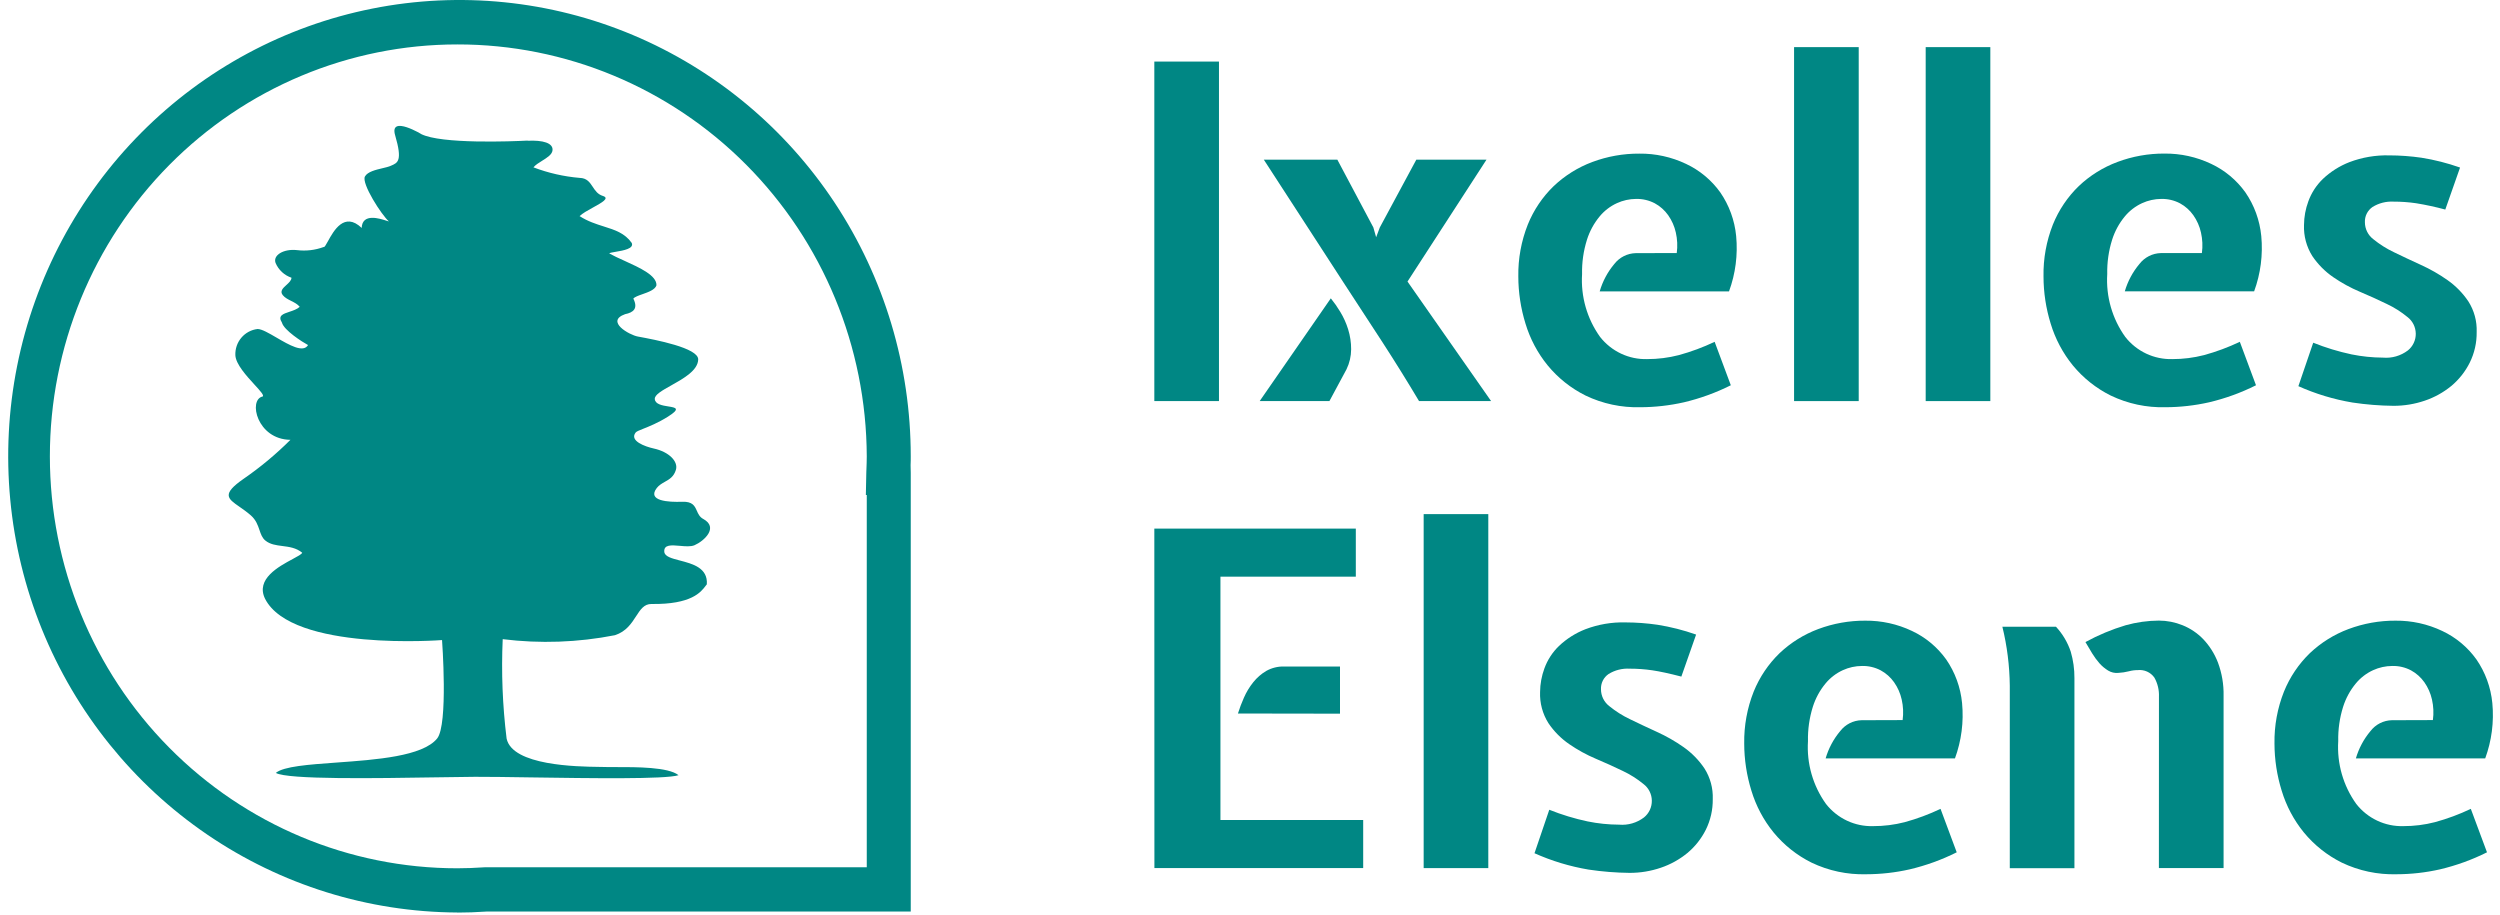
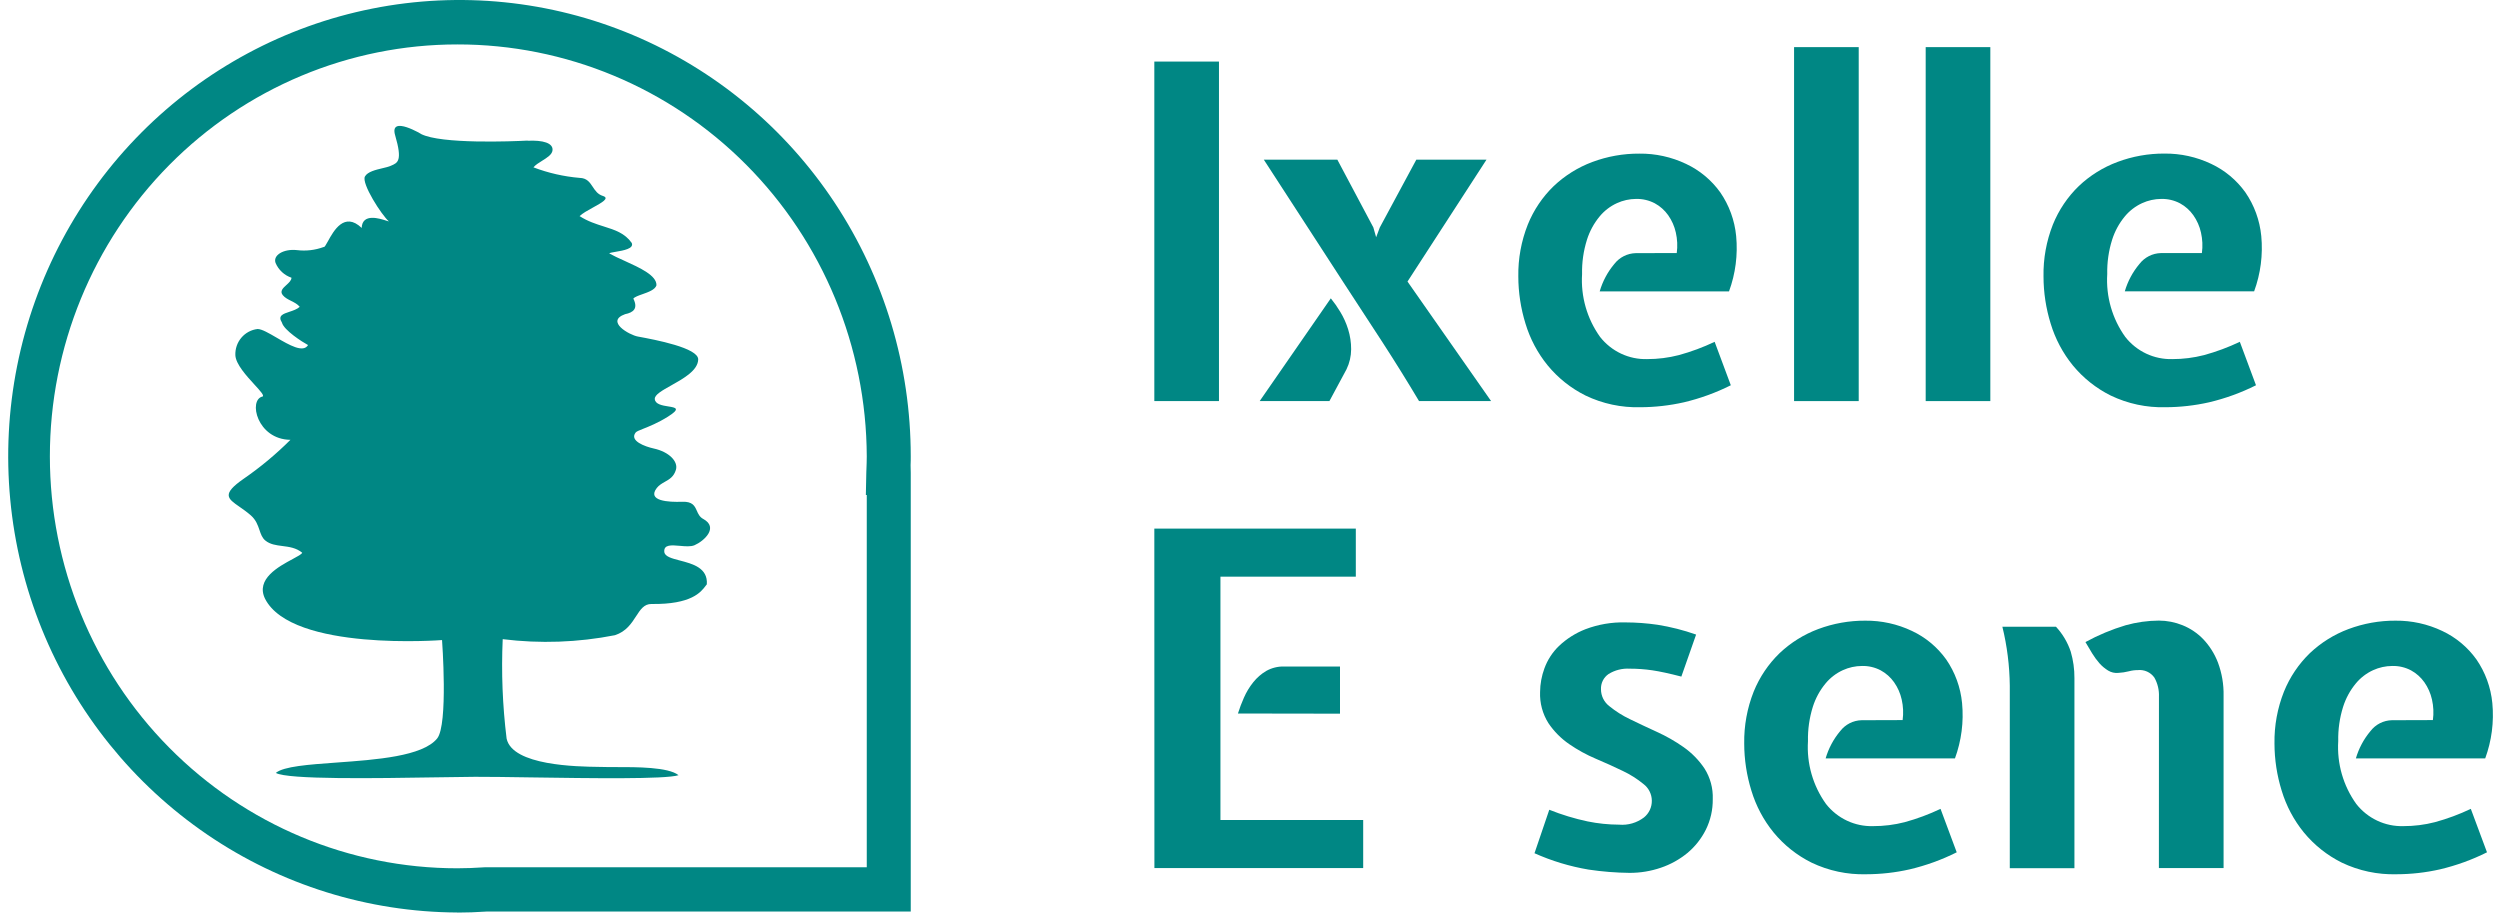
<svg xmlns="http://www.w3.org/2000/svg" width="153" height="56" viewBox="0 0 153 56" fill="none">
  <path d="M33.815 9.193C33.854 8.754 33.234 8.569 32.293 8.614L32.289 8.604C31.349 8.654 26.994 8.826 25.772 8.203C25.924 8.284 23.801 6.988 24.184 8.284C24.638 9.84 24.353 9.961 23.936 10.138C23.92 10.144 23.904 10.151 23.889 10.158C23.772 10.209 23.6 10.249 23.411 10.294C22.993 10.393 22.494 10.511 22.335 10.8C22.103 11.22 23.36 13.17 23.797 13.547C23.788 13.552 23.734 13.535 23.651 13.508C23.251 13.377 22.172 13.022 22.134 13.949C21.072 12.937 20.419 14.128 20.068 14.767C19.945 14.99 19.86 15.146 19.807 15.117C19.285 15.31 18.726 15.375 18.175 15.307C17.362 15.216 16.692 15.614 16.864 16.091C16.954 16.303 17.087 16.493 17.255 16.649C17.423 16.805 17.622 16.923 17.838 16.996C17.838 17.159 17.683 17.3 17.529 17.44C17.317 17.633 17.107 17.823 17.309 18.067C17.44 18.226 17.629 18.321 17.82 18.416C18.013 18.513 18.207 18.61 18.344 18.777C18.182 18.926 17.938 19.007 17.713 19.081C17.319 19.211 16.985 19.322 17.255 19.743C17.37 20.206 18.507 20.933 18.852 21.117C18.559 21.615 17.697 21.113 16.924 20.662C16.456 20.389 16.02 20.135 15.764 20.135C15.379 20.179 15.024 20.369 14.771 20.668C14.519 20.965 14.388 21.349 14.404 21.741C14.43 22.288 15.091 23.011 15.58 23.545C15.927 23.923 16.186 24.207 16.072 24.266C15.178 24.459 15.725 26.896 17.775 26.917C16.894 27.797 15.936 28.595 14.912 29.301C13.552 30.248 13.918 30.503 14.657 31.015C14.869 31.163 15.112 31.331 15.353 31.543C15.669 31.822 15.779 32.144 15.879 32.437C15.965 32.691 16.044 32.923 16.245 33.085C16.536 33.321 16.901 33.367 17.281 33.416C17.695 33.468 18.125 33.523 18.495 33.826C18.463 33.918 18.228 34.044 17.916 34.211C17.06 34.67 15.628 35.438 16.222 36.645C17.874 39.888 27.053 39.172 27.053 39.172C27.053 39.172 27.438 44.352 26.754 45.194C25.866 46.288 23.031 46.493 20.6 46.668C18.88 46.792 17.362 46.902 16.88 47.302C17.594 47.72 23.032 47.632 26.703 47.573C27.645 47.557 28.471 47.544 29.07 47.541C29.87 47.538 31.109 47.556 32.503 47.577C36.103 47.63 40.74 47.699 41.528 47.442C40.903 46.94 38.94 46.944 37.694 46.946C37.384 46.946 37.118 46.947 36.928 46.939C36.858 46.937 36.76 46.936 36.639 46.934C35.331 46.916 31.358 46.862 31.004 45.2C30.755 43.183 30.675 41.148 30.766 39.117C33.054 39.401 35.373 39.319 37.636 38.874C38.324 38.649 38.648 38.148 38.927 37.716C39.193 37.306 39.418 36.957 39.875 36.964C42.319 36.998 42.898 36.233 43.181 35.858C43.209 35.821 43.234 35.788 43.258 35.76C43.329 34.752 42.383 34.505 41.612 34.304C41.107 34.173 40.677 34.061 40.654 33.767C40.62 33.317 41.096 33.36 41.607 33.405C41.936 33.435 42.279 33.466 42.507 33.366C43.09 33.112 44 32.282 43.037 31.76C42.816 31.64 42.73 31.448 42.647 31.261C42.516 30.967 42.39 30.685 41.754 30.708C40.912 30.741 39.575 30.663 40.199 29.86C40.336 29.688 40.513 29.588 40.69 29.487C40.965 29.332 41.24 29.176 41.366 28.752C41.516 28.25 40.961 27.656 40.004 27.447C39.484 27.333 38.499 26.982 38.903 26.469C38.954 26.404 39.119 26.339 39.365 26.241C39.727 26.097 40.266 25.884 40.882 25.497C41.675 24.997 41.355 24.946 40.904 24.874C40.545 24.817 40.104 24.747 40.073 24.427C40.048 24.163 40.526 23.896 41.082 23.585C41.826 23.168 42.711 22.673 42.73 22.001C42.749 21.294 40.118 20.794 39.034 20.596C38.521 20.503 37.029 19.667 38.256 19.227C38.76 19.126 39.066 18.885 38.76 18.275C38.847 18.17 39.071 18.091 39.317 18.005C39.679 17.877 40.088 17.733 40.175 17.463C40.2 16.861 39.164 16.39 38.216 15.96C37.876 15.806 37.548 15.657 37.284 15.509C37.316 15.472 37.478 15.444 37.681 15.41C38.143 15.332 38.817 15.218 38.661 14.866C38.235 14.265 37.632 14.074 36.961 13.862C36.486 13.712 35.976 13.551 35.471 13.226C35.642 13.058 35.973 12.875 36.29 12.701C36.833 12.402 37.333 12.127 36.894 11.991C36.579 11.894 36.425 11.661 36.275 11.434C36.094 11.161 35.918 10.896 35.475 10.887C34.507 10.805 33.556 10.588 32.647 10.242C32.767 10.094 32.971 9.967 33.176 9.84C33.484 9.648 33.792 9.457 33.815 9.193Z" fill="#008784" />
  <path fill-rule="evenodd" clip-rule="evenodd" d="M27.986 55.845C22.53 55.818 17.203 54.158 12.679 51.073C8.155 47.989 4.636 43.618 2.566 38.513C0.496 33.408 -0.031 27.798 1.05 22.39C2.131 16.982 4.773 12.02 8.641 8.128C12.509 4.237 17.431 1.592 22.785 0.526C28.139 -0.54 33.686 0.022 38.724 2.14C43.763 4.259 48.068 7.839 51.096 12.428C54.124 17.018 55.739 22.412 55.738 27.929C55.738 28.112 55.738 28.296 55.728 28.478L55.738 28.938V55.786H29.796C29.134 55.83 28.542 55.85 27.989 55.85L27.986 55.845ZM27.986 2.719C21.373 2.719 15.031 5.375 10.355 10.103C5.679 14.831 3.052 21.243 3.052 27.929C3.052 34.615 5.679 41.028 10.355 45.755C15.031 50.483 21.373 53.139 27.986 53.139C28.491 53.139 29.039 53.119 29.659 53.078H53.046V30.294H52.99L53.019 28.883L53.025 28.738C53.035 28.469 53.046 28.2 53.046 27.929C53.022 21.229 50.37 14.811 45.672 10.085C40.974 5.359 34.614 2.71 27.986 2.719Z" fill="#008784" />
  <path d="M113.753 2.884H109.797V24.547H113.753V2.884Z" fill="#008784" />
  <path d="M74.601 3.768H70.645V24.546H74.601V3.768Z" fill="#008784" />
  <path d="M77.345 9.771H81.845L84.049 13.919L84.22 14.52L84.445 13.919L86.679 9.771H90.974L86.139 17.231L91.256 24.547H86.846C86.13 23.346 85.391 22.155 84.627 20.976C83.864 19.796 83.087 18.605 82.295 17.401L77.345 9.771Z" fill="#008784" />
  <path d="M81.36 24.547H77.092L81.446 18.258C81.658 18.52 81.852 18.797 82.025 19.086C82.229 19.422 82.391 19.781 82.507 20.157C82.629 20.55 82.691 20.96 82.69 21.373C82.689 21.799 82.592 22.218 82.407 22.6L81.36 24.547Z" fill="#008784" />
  <path d="M102.56 14.228C102.654 14.641 102.674 15.067 102.617 15.486L100.105 15.493C99.851 15.499 99.601 15.562 99.373 15.678C99.146 15.793 98.947 15.959 98.791 16.162C98.382 16.65 98.08 17.219 97.901 17.832H105.816C106.213 16.752 106.362 15.594 106.253 14.447C106.161 13.485 105.825 12.563 105.278 11.77C104.739 11.02 104.019 10.421 103.186 10.03C102.293 9.606 101.317 9.391 100.33 9.402C99.347 9.396 98.37 9.57 97.447 9.915C96.572 10.242 95.77 10.743 95.089 11.387C94.401 12.052 93.86 12.855 93.501 13.745C93.101 14.754 92.904 15.833 92.921 16.919C92.922 17.898 93.071 18.871 93.36 19.805C93.642 20.739 94.103 21.608 94.717 22.362C95.353 23.135 96.143 23.763 97.036 24.207C98.081 24.709 99.229 24.953 100.386 24.922C101.284 24.92 102.179 24.819 103.055 24.621C104.049 24.386 105.012 24.036 105.926 23.578L104.936 20.919C104.231 21.255 103.497 21.527 102.744 21.733C102.112 21.896 101.462 21.978 100.809 21.977C100.257 21.993 99.709 21.878 99.209 21.643C98.708 21.407 98.269 21.057 97.925 20.62C97.126 19.506 96.737 18.146 96.823 16.774C96.807 16.062 96.908 15.354 97.121 14.675C97.285 14.152 97.549 13.667 97.897 13.246C98.185 12.898 98.547 12.62 98.956 12.433C99.325 12.264 99.724 12.176 100.128 12.174C100.525 12.165 100.919 12.257 101.273 12.442C101.598 12.618 101.878 12.868 102.093 13.171C102.317 13.489 102.475 13.848 102.56 14.228Z" fill="#008784" />
  <path d="M117.852 2.884H121.808V24.547H117.852V2.884Z" fill="#008784" />
  <path d="M134.756 15.486C134.813 15.067 134.793 14.641 134.699 14.229C134.615 13.848 134.456 13.489 134.232 13.171C134.018 12.868 133.738 12.619 133.413 12.442C133.06 12.257 132.666 12.165 132.268 12.174C131.864 12.176 131.465 12.264 131.097 12.433C130.688 12.62 130.326 12.898 130.038 13.246C129.69 13.667 129.426 14.152 129.261 14.675C129.048 15.354 128.948 16.062 128.963 16.774C128.878 18.146 129.268 19.506 130.067 20.62C130.41 21.057 130.849 21.407 131.35 21.643C131.85 21.878 132.398 21.992 132.95 21.977C133.603 21.978 134.253 21.896 134.886 21.733C135.639 21.527 136.372 21.255 137.077 20.919L138.067 23.578C137.153 24.036 136.189 24.386 135.196 24.621C134.319 24.819 133.424 24.92 132.526 24.922C131.369 24.953 130.222 24.709 129.176 24.207C128.284 23.764 127.494 23.135 126.857 22.362C126.244 21.608 125.783 20.739 125.501 19.805C125.212 18.871 125.064 17.898 125.063 16.92C125.043 15.832 125.239 14.752 125.637 13.743C125.997 12.853 126.538 12.049 127.225 11.385C127.907 10.74 128.71 10.24 129.585 9.913C130.508 9.567 131.484 9.393 132.468 9.399C133.454 9.389 134.43 9.604 135.323 10.028C136.155 10.418 136.875 11.017 137.414 11.768C137.961 12.56 138.297 13.482 138.39 14.444C138.499 15.591 138.35 16.749 137.953 17.829H130.038C130.217 17.215 130.521 16.646 130.931 16.158C131.087 15.955 131.286 15.79 131.513 15.674C131.74 15.558 131.99 15.495 132.244 15.489L134.756 15.486Z" fill="#008784" />
-   <path d="M143.916 21.689C143.115 21.518 142.33 21.279 141.569 20.974L140.661 23.634C141.718 24.107 142.83 24.443 143.97 24.635C144.803 24.76 145.643 24.828 146.485 24.836C147.134 24.837 147.778 24.731 148.393 24.522C148.984 24.323 149.535 24.018 150.019 23.622C150.489 23.23 150.874 22.744 151.149 22.193C151.436 21.612 151.582 20.97 151.572 20.32C151.597 19.657 151.419 19.003 151.064 18.446C150.723 17.938 150.291 17.497 149.792 17.146C149.276 16.782 148.727 16.468 148.152 16.209C147.568 15.942 147.022 15.685 146.512 15.437C146.058 15.222 145.631 14.952 145.241 14.634C145.083 14.513 144.955 14.358 144.867 14.179C144.779 14.001 144.733 13.804 144.732 13.605C144.724 13.421 144.762 13.239 144.844 13.075C144.926 12.911 145.048 12.771 145.198 12.668C145.584 12.429 146.033 12.315 146.485 12.34C146.948 12.339 147.411 12.372 147.869 12.439C148.469 12.537 149.064 12.666 149.652 12.825L150.555 10.254C149.787 9.982 148.998 9.781 148.195 9.653C147.544 9.559 146.887 9.51 146.229 9.509C145.395 9.487 144.565 9.627 143.785 9.923C143.182 10.157 142.63 10.507 142.159 10.952C141.763 11.335 141.458 11.804 141.27 12.324C141.099 12.786 141.009 13.274 141.005 13.767C140.979 14.438 141.156 15.101 141.512 15.668C141.853 16.174 142.285 16.611 142.785 16.956C143.3 17.311 143.85 17.613 144.425 17.856C145.009 18.103 145.556 18.351 146.065 18.599C146.52 18.812 146.947 19.082 147.336 19.402C147.492 19.52 147.618 19.674 147.707 19.849C147.795 20.025 147.842 20.219 147.845 20.417C147.848 20.614 147.806 20.809 147.722 20.987C147.639 21.166 147.516 21.322 147.364 21.445C146.926 21.777 146.383 21.935 145.839 21.887C145.193 21.883 144.549 21.817 143.916 21.689Z" fill="#008784" />
  <path d="M75.762 43.667C75.865 43.337 75.988 43.012 76.129 42.696C76.276 42.36 76.466 42.045 76.695 41.759C76.918 41.477 77.191 41.239 77.5 41.058C77.833 40.873 78.208 40.78 78.588 40.79H82.008V43.677L75.762 43.667Z" fill="#008784" />
  <path d="M70.645 32.349H82.976V35.293H74.691V50.183H83.427V53.127H70.65L70.645 32.349Z" fill="#008784" />
-   <path d="M87.128 31.464H91.084V53.128H87.128V31.464Z" fill="#008784" />
  <path d="M94.816 49.557C95.577 49.862 96.362 50.101 97.163 50.271C97.796 50.4 98.44 50.466 99.086 50.469C99.631 50.517 100.174 50.36 100.611 50.028C100.764 49.905 100.886 49.748 100.97 49.57C101.053 49.392 101.095 49.196 101.092 48.999C101.09 48.802 101.043 48.608 100.954 48.432C100.866 48.256 100.739 48.103 100.583 47.984C100.194 47.665 99.767 47.395 99.313 47.181C98.803 46.934 98.257 46.687 97.673 46.439C97.097 46.196 96.548 45.894 96.033 45.539C95.532 45.195 95.1 44.758 94.76 44.252C94.404 43.685 94.227 43.022 94.253 42.35C94.257 41.858 94.347 41.37 94.517 40.908C94.706 40.388 95.01 39.919 95.407 39.536C95.877 39.09 96.43 38.741 97.032 38.507C97.813 38.211 98.643 38.069 99.477 38.091C100.134 38.093 100.791 38.141 101.442 38.236C102.245 38.364 103.035 38.565 103.802 38.836L102.899 41.407C102.162 41.217 101.576 41.089 101.117 41.022C100.658 40.955 100.195 40.922 99.732 40.923C99.281 40.897 98.832 41.011 98.446 41.249C98.295 41.352 98.173 41.492 98.091 41.656C98.01 41.82 97.972 42.002 97.98 42.186C97.98 42.386 98.027 42.582 98.115 42.761C98.204 42.939 98.332 43.095 98.489 43.215C98.879 43.534 99.307 43.803 99.761 44.018C100.27 44.266 100.817 44.524 101.401 44.791C101.976 45.051 102.525 45.365 103.041 45.728C103.54 46.079 103.971 46.52 104.313 47.029C104.668 47.586 104.845 48.24 104.821 48.902C104.83 49.552 104.685 50.194 104.398 50.776C104.123 51.326 103.738 51.813 103.267 52.205C102.784 52.601 102.234 52.906 101.643 53.105C101.028 53.315 100.384 53.421 99.735 53.42C98.893 53.411 98.053 53.344 97.22 53.219C96.08 53.027 94.968 52.691 93.911 52.218L94.816 49.557Z" fill="#008784" />
  <path d="M116.384 42.811C116.478 43.223 116.497 43.65 116.441 44.069L113.931 44.077C113.677 44.083 113.427 44.146 113.2 44.261C112.973 44.377 112.774 44.543 112.618 44.746C112.209 45.234 111.906 45.803 111.728 46.416H119.643C120.039 45.335 120.189 44.178 120.079 43.03C119.987 42.068 119.651 41.147 119.104 40.354C118.565 39.603 117.845 39.004 117.013 38.614C116.12 38.19 115.143 37.975 114.156 37.985C113.173 37.98 112.196 38.154 111.274 38.499C110.398 38.826 109.595 39.327 108.914 39.971C108.226 40.636 107.685 41.439 107.325 42.329C106.926 43.337 106.729 44.416 106.746 45.502C106.747 46.481 106.896 47.453 107.185 48.387C107.467 49.321 107.928 50.19 108.542 50.944C109.178 51.717 109.968 52.346 110.861 52.79C111.906 53.291 113.054 53.536 114.211 53.504C115.109 53.503 116.004 53.402 116.88 53.203C117.874 52.968 118.837 52.619 119.751 52.161L118.761 49.502C118.056 49.837 117.323 50.11 116.571 50.316C115.938 50.479 115.287 50.561 114.634 50.559C114.082 50.575 113.535 50.461 113.034 50.225C112.534 49.99 112.095 49.639 111.751 49.202C110.952 48.089 110.562 46.73 110.648 45.358C110.632 44.646 110.733 43.936 110.945 43.258C111.11 42.735 111.374 42.249 111.722 41.829C112.01 41.48 112.372 41.202 112.781 41.015C113.149 40.847 113.548 40.759 113.953 40.757C114.35 40.747 114.744 40.839 115.097 41.024C115.423 41.201 115.703 41.45 115.918 41.754C116.141 42.071 116.3 42.431 116.384 42.811Z" fill="#008784" />
  <path d="M132.128 42.638C132.145 42.229 132.048 41.823 131.847 41.467C131.733 41.307 131.578 41.18 131.4 41.1C131.221 41.02 131.024 40.989 130.829 41.011C130.648 41.01 130.466 41.034 130.291 41.082C130.078 41.136 129.86 41.169 129.641 41.181C129.424 41.203 129.206 41.153 129.019 41.039C128.822 40.919 128.643 40.769 128.489 40.596C128.322 40.405 128.171 40.2 128.038 39.982C127.898 39.752 127.76 39.523 127.629 39.295C128.411 38.866 129.235 38.522 130.088 38.266C130.751 38.081 131.434 37.985 132.121 37.98C132.62 37.981 133.114 38.078 133.577 38.266C134.054 38.459 134.486 38.751 134.844 39.123C135.232 39.535 135.537 40.021 135.74 40.552C135.981 41.2 136.098 41.889 136.083 42.582V53.127H132.124L132.128 42.638Z" fill="#008784" />
  <path d="M125.825 38.356C126.232 38.794 126.541 39.315 126.73 39.884C126.883 40.409 126.959 40.953 126.955 41.499V53.132H122.999V41.959C122.986 40.744 122.834 39.535 122.545 38.356H125.825Z" fill="#008784" />
  <path d="M148.837 42.811C148.93 43.223 148.95 43.649 148.893 44.069L146.383 44.077C146.128 44.083 145.879 44.146 145.651 44.261C145.424 44.377 145.226 44.543 145.07 44.746C144.661 45.234 144.357 45.803 144.179 46.416H152.094C152.491 45.335 152.64 44.178 152.531 43.03C152.438 42.068 152.102 41.147 151.555 40.354C151.016 39.603 150.296 39.004 149.464 38.614C148.571 38.19 147.595 37.975 146.609 37.985C145.625 37.979 144.649 38.154 143.726 38.499C142.85 38.826 142.048 39.327 141.366 39.971C140.679 40.636 140.138 41.439 139.778 42.329C139.378 43.337 139.181 44.416 139.198 45.502C139.2 46.481 139.348 47.453 139.638 48.387C139.92 49.321 140.381 50.19 140.994 50.944C141.631 51.717 142.421 52.346 143.313 52.79C144.359 53.291 145.507 53.536 146.663 53.504C147.561 53.503 148.456 53.402 149.333 53.203C150.326 52.968 151.29 52.619 152.204 52.161L151.214 49.502C150.508 49.838 149.775 50.11 149.022 50.315C148.39 50.479 147.739 50.56 147.087 50.559C146.535 50.575 145.987 50.461 145.487 50.225C144.986 49.99 144.547 49.639 144.204 49.202C143.405 48.089 143.015 46.73 143.1 45.357C143.085 44.646 143.185 43.936 143.398 43.258C143.563 42.735 143.827 42.25 144.175 41.829C144.463 41.48 144.825 41.202 145.234 41.015C145.602 40.847 146.001 40.759 146.405 40.757C146.803 40.747 147.198 40.839 147.551 41.024C147.876 41.201 148.156 41.45 148.371 41.754C148.594 42.072 148.752 42.431 148.837 42.811Z" fill="#008784" />
</svg>